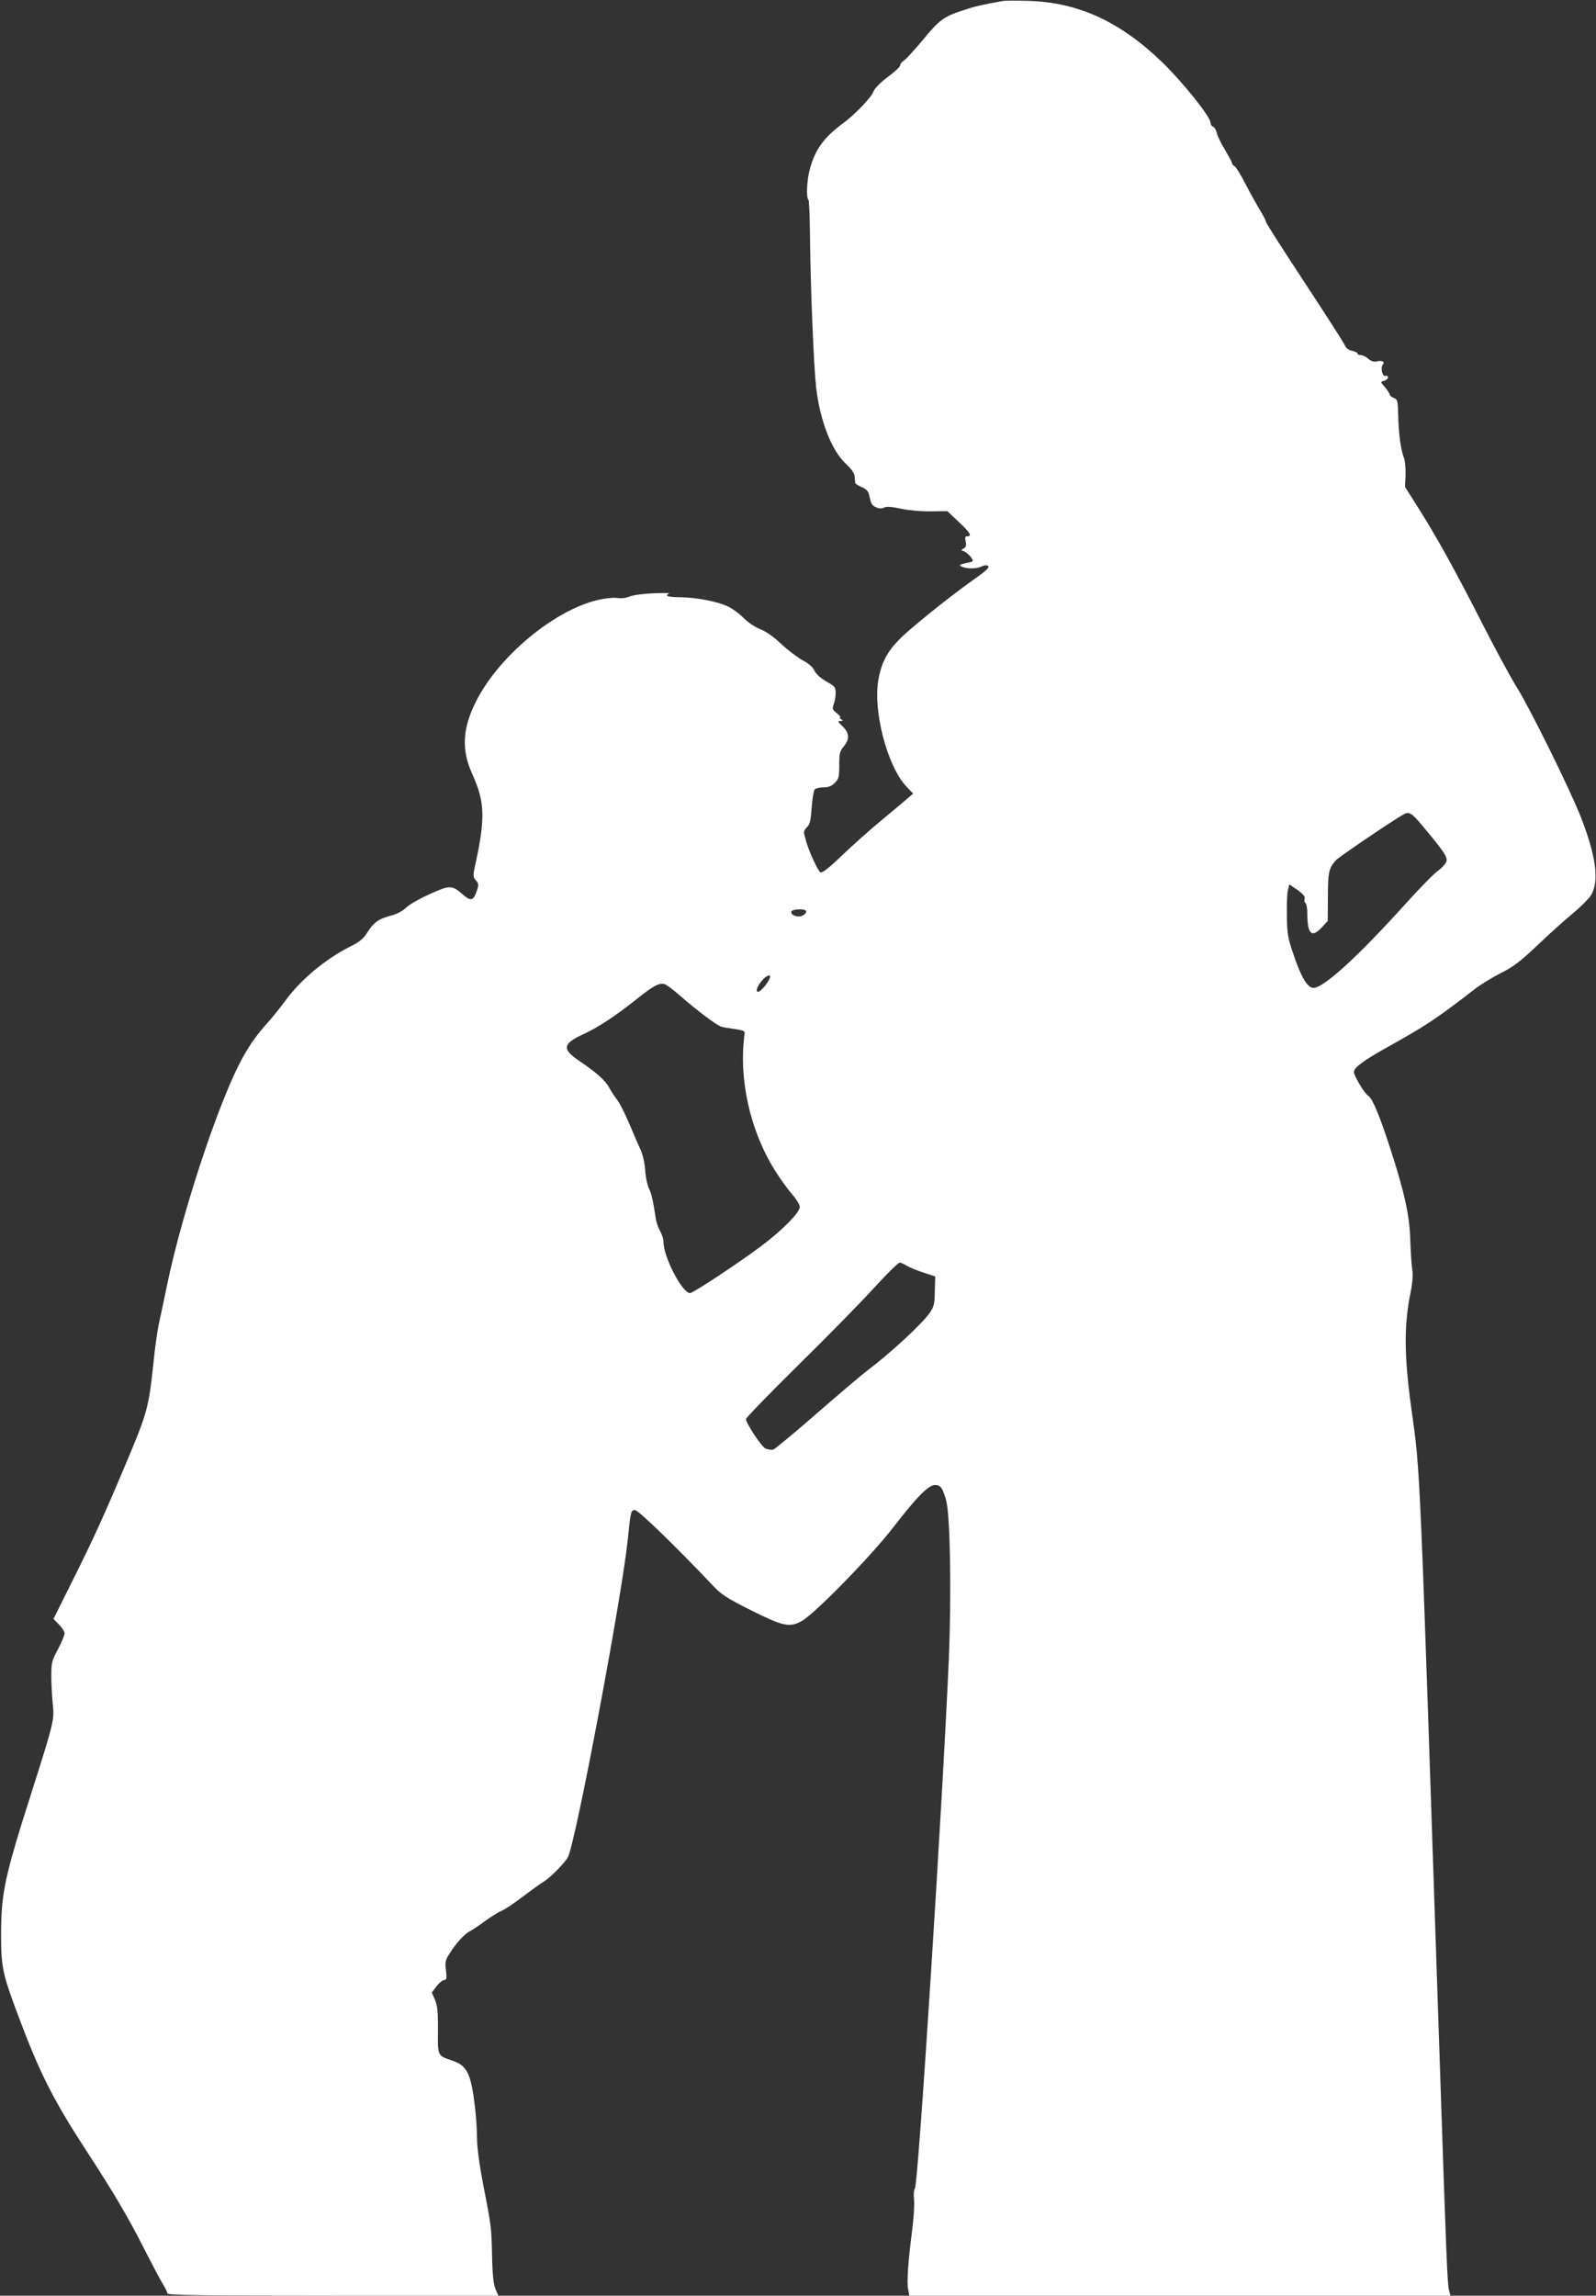
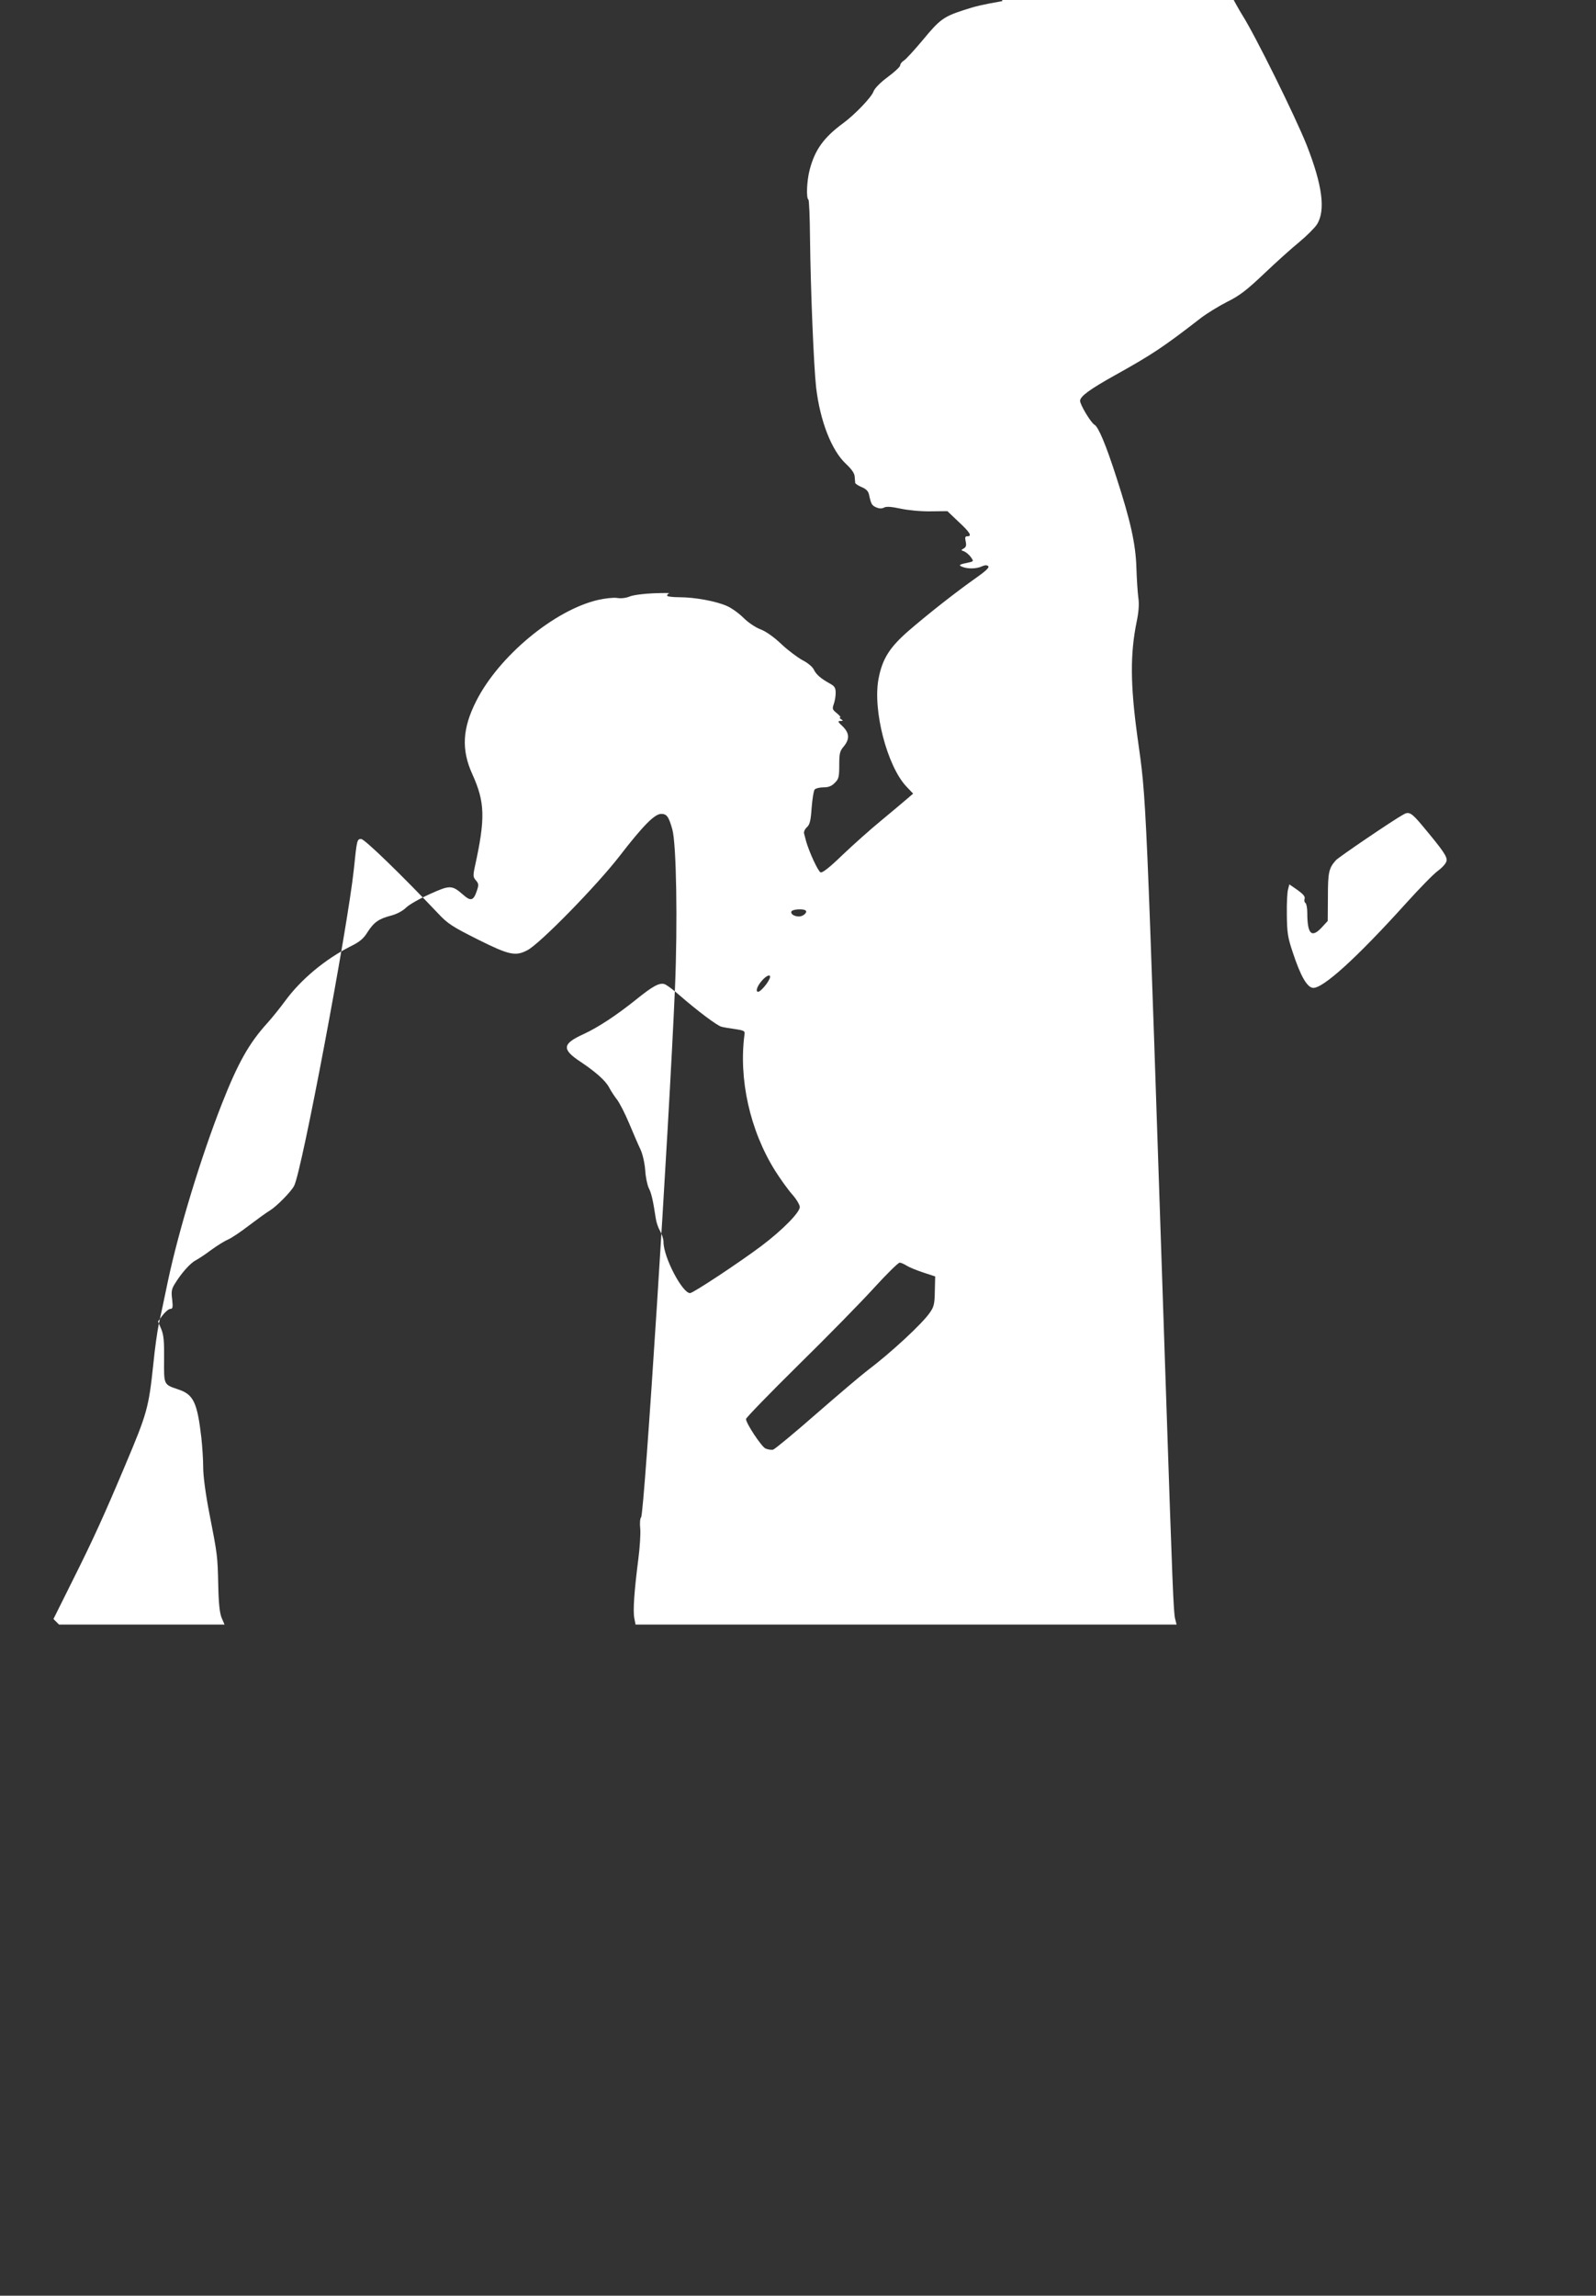
<svg xmlns="http://www.w3.org/2000/svg" version="1.0" width="890pt" height="1280pt" viewBox="0 0 890 1280" preserveAspectRatio="xMidYMid meet">
  <rect x="0" y="0" width="890" height="1280" fill="#333333" stroke="none" />
  <g transform="translate(0,1280) scale(0.1,-0.1)" fill="#ffffff" stroke="none">
-     <path d="M5590 12794 c-118 -21 -151 -29 -218 -51 -110 -36 -132 -52 -226 -166 -47 -56 -94 -108 -106 -115 -11 -7 -20 -18 -20 -26 0 -8 -31 -37 -69 -65 -43 -32 -73 -63 -80 -81 -10 -31 -104 -129 -168 -176 -109 -80 -159 -149 -188 -261 -16 -60 -20 -159 -7 -166 4 -3 8 -99 9 -214 3 -284 21 -718 34 -833 22 -187 86 -352 167 -427 31 -29 47 -52 48 -70 1 -16 3 -32 3 -36 1 -4 17 -15 36 -23 24 -10 37 -22 41 -42 12 -54 15 -59 40 -71 17 -7 31 -8 44 -1 13 7 40 5 92 -6 41 -9 114 -16 167 -15 l94 1 61 -58 c65 -60 78 -82 51 -82 -13 0 -15 -6 -10 -29 5 -22 2 -32 -11 -39 -16 -9 -16 -10 2 -16 10 -4 27 -18 37 -31 17 -24 17 -25 -10 -31 -54 -11 -60 -15 -38 -24 30 -13 81 -12 110 2 18 8 29 8 36 1 7 -7 -14 -27 -68 -65 -108 -76 -260 -195 -375 -294 -108 -94 -148 -158 -169 -269 -33 -175 48 -486 155 -600 l38 -40 -35 -30 c-18 -16 -83 -70 -143 -120 -60 -49 -157 -136 -216 -192 -71 -69 -112 -101 -122 -97 -14 5 -64 114 -81 174 -3 14 -9 33 -11 42 -3 9 4 25 15 35 17 15 22 37 27 109 4 49 11 95 17 102 5 6 27 12 49 12 28 0 46 7 63 25 22 21 25 33 25 99 0 65 3 78 25 104 34 41 32 75 -6 112 -27 25 -29 30 -13 30 16 0 17 2 4 10 -8 5 -10 10 -5 10 6 0 -3 10 -18 23 -25 20 -27 25 -18 50 6 16 11 44 11 63 0 29 -6 38 -31 52 -51 28 -78 51 -91 79 -7 15 -35 38 -63 52 -27 15 -80 54 -117 89 -42 40 -86 71 -117 83 -29 11 -69 38 -96 65 -25 25 -66 54 -91 65 -60 27 -180 49 -265 49 -38 0 -69 4 -69 9 0 5 5 11 12 13 6 2 -33 2 -88 0 -54 -2 -114 -10 -133 -18 -19 -8 -48 -12 -70 -8 -20 3 -67 -2 -106 -11 -243 -56 -554 -314 -680 -565 -77 -152 -83 -271 -21 -407 71 -157 73 -246 14 -515 -11 -51 -10 -59 6 -77 15 -17 16 -25 6 -55 -19 -58 -34 -63 -76 -26 -64 56 -74 56 -187 5 -56 -25 -116 -59 -133 -76 -18 -18 -52 -36 -83 -44 -69 -18 -96 -37 -132 -93 -22 -36 -44 -54 -95 -79 -142 -72 -277 -185 -364 -304 -28 -38 -72 -93 -99 -123 -102 -112 -164 -222 -254 -451 -117 -298 -242 -709 -302 -994 -19 -91 -41 -197 -50 -236 -8 -38 -22 -137 -30 -220 -26 -245 -34 -274 -157 -565 -116 -276 -180 -416 -285 -626 l-115 -231 31 -31 c17 -17 31 -39 31 -50 0 -10 -17 -50 -37 -88 -34 -63 -37 -75 -37 -149 0 -44 4 -114 8 -155 10 -88 7 -100 -115 -484 -154 -482 -172 -569 -173 -796 0 -189 7 -222 94 -455 121 -323 196 -472 381 -756 150 -230 236 -375 326 -554 42 -82 87 -168 101 -190 14 -22 25 -46 25 -52 0 -10 189 -13 923 -13 l923 0 -16 37 c-11 27 -17 80 -19 183 -4 166 -4 166 -50 402 -21 108 -34 207 -34 255 0 43 -5 116 -10 163 -23 199 -44 243 -129 271 -82 28 -80 24 -79 167 1 101 -2 136 -16 170 l-18 42 26 35 c15 19 34 35 43 35 13 0 15 9 10 53 -6 43 -3 59 15 87 35 58 86 115 115 130 15 8 55 34 88 59 33 24 75 50 94 58 19 8 71 43 115 77 45 34 97 72 117 84 38 23 119 105 136 138 43 80 298 1436 333 1764 17 166 18 170 41 170 19 0 225 -200 427 -413 56 -60 80 -75 223 -147 176 -88 211 -95 277 -60 70 36 390 364 514 525 129 167 195 235 232 235 31 0 42 -15 62 -86 23 -81 30 -525 15 -882 -34 -793 -171 -2936 -189 -2954 -6 -6 -8 -33 -5 -62 3 -28 -2 -107 -11 -175 -22 -173 -30 -282 -22 -325 l7 -36 1509 0 1508 0 -8 32 c-9 34 -15 186 -50 1233 -117 3492 -108 3306 -161 3690 -39 287 -40 456 -4 634 12 57 15 100 10 135 -4 28 -9 104 -11 169 -4 132 -33 262 -111 502 -59 184 -101 283 -123 295 -19 10 -80 111 -80 133 0 25 55 65 195 143 208 116 267 155 480 320 33 25 98 65 145 89 69 34 109 65 205 156 66 63 155 143 198 178 42 35 86 79 98 98 49 78 30 219 -57 441 -63 159 -289 616 -360 727 -31 50 -114 203 -184 340 -148 291 -253 482 -359 650 l-76 120 3 67 c1 36 -3 79 -9 95 -17 41 -30 135 -32 237 -2 82 -4 89 -24 97 -13 5 -23 13 -23 18 0 5 -12 24 -26 41 -27 31 -27 31 -5 37 11 3 21 11 21 19 0 7 -6 11 -14 8 -17 -6 -29 45 -15 63 14 16 -4 25 -33 18 -16 -4 -32 1 -47 14 -13 12 -32 21 -43 21 -10 0 -18 4 -18 9 0 5 -14 11 -30 15 -20 4 -34 15 -42 33 -7 16 -108 173 -225 351 -117 178 -213 328 -213 334 0 6 -15 36 -34 67 -19 31 -55 96 -81 146 -25 49 -52 93 -60 98 -8 4 -15 12 -15 18 0 5 -18 38 -39 74 -22 35 -42 77 -46 94 -3 16 -13 32 -21 35 -8 3 -14 13 -14 23 0 32 -154 224 -266 333 -236 229 -470 337 -749 345 -66 2 -131 2 -145 -1z m2342 -4598 c116 -139 141 -174 134 -198 -3 -13 -24 -36 -47 -53 -23 -16 -102 -97 -177 -180 -278 -308 -467 -479 -521 -473 -33 4 -69 67 -112 198 -28 83 -32 109 -33 210 -1 63 2 127 7 142 l7 27 45 -31 c32 -23 44 -37 40 -49 -3 -10 -1 -20 5 -24 5 -3 10 -28 10 -54 0 -118 23 -143 79 -84 l35 38 1 135 c0 136 5 159 44 203 13 16 321 225 376 255 32 19 46 11 107 -62z m-3439 -473 c11 -10 -14 -33 -37 -33 -28 0 -50 15 -42 29 8 12 68 15 79 4z m-204 -385 c-14 -29 -50 -68 -61 -68 -16 0 -7 29 18 59 31 38 61 43 43 9z m-499 -88 c98 -85 210 -170 234 -175 11 -3 46 -9 76 -13 47 -7 55 -11 52 -27 -34 -251 30 -538 170 -762 29 -46 72 -106 96 -133 23 -26 42 -58 42 -70 0 -30 -96 -128 -214 -217 -124 -93 -381 -263 -398 -263 -43 0 -148 200 -148 285 0 17 -9 44 -19 61 -10 17 -21 48 -24 70 -15 98 -24 141 -39 169 -8 17 -18 62 -20 100 -3 40 -14 89 -26 115 -12 25 -40 90 -63 145 -23 55 -54 116 -69 135 -15 19 -34 49 -43 66 -20 38 -72 85 -160 144 -106 70 -102 100 19 155 80 37 182 104 294 194 88 71 127 93 155 84 11 -3 49 -31 85 -63z m1266 -1507 c14 -9 56 -26 92 -38 l67 -22 -2 -82 c-1 -71 -5 -88 -28 -120 -42 -62 -221 -227 -350 -324 -33 -25 -160 -133 -283 -240 -122 -107 -231 -197 -241 -200 -11 -2 -30 1 -43 7 -23 12 -108 140 -108 164 0 7 131 142 291 300 160 157 349 350 421 429 72 79 137 143 145 143 7 0 25 -8 39 -17z" />
+     <path d="M5590 12794 c-118 -21 -151 -29 -218 -51 -110 -36 -132 -52 -226 -166 -47 -56 -94 -108 -106 -115 -11 -7 -20 -18 -20 -26 0 -8 -31 -37 -69 -65 -43 -32 -73 -63 -80 -81 -10 -31 -104 -129 -168 -176 -109 -80 -159 -149 -188 -261 -16 -60 -20 -159 -7 -166 4 -3 8 -99 9 -214 3 -284 21 -718 34 -833 22 -187 86 -352 167 -427 31 -29 47 -52 48 -70 1 -16 3 -32 3 -36 1 -4 17 -15 36 -23 24 -10 37 -22 41 -42 12 -54 15 -59 40 -71 17 -7 31 -8 44 -1 13 7 40 5 92 -6 41 -9 114 -16 167 -15 l94 1 61 -58 c65 -60 78 -82 51 -82 -13 0 -15 -6 -10 -29 5 -22 2 -32 -11 -39 -16 -9 -16 -10 2 -16 10 -4 27 -18 37 -31 17 -24 17 -25 -10 -31 -54 -11 -60 -15 -38 -24 30 -13 81 -12 110 2 18 8 29 8 36 1 7 -7 -14 -27 -68 -65 -108 -76 -260 -195 -375 -294 -108 -94 -148 -158 -169 -269 -33 -175 48 -486 155 -600 l38 -40 -35 -30 c-18 -16 -83 -70 -143 -120 -60 -49 -157 -136 -216 -192 -71 -69 -112 -101 -122 -97 -14 5 -64 114 -81 174 -3 14 -9 33 -11 42 -3 9 4 25 15 35 17 15 22 37 27 109 4 49 11 95 17 102 5 6 27 12 49 12 28 0 46 7 63 25 22 21 25 33 25 99 0 65 3 78 25 104 34 41 32 75 -6 112 -27 25 -29 30 -13 30 16 0 17 2 4 10 -8 5 -10 10 -5 10 6 0 -3 10 -18 23 -25 20 -27 25 -18 50 6 16 11 44 11 63 0 29 -6 38 -31 52 -51 28 -78 51 -91 79 -7 15 -35 38 -63 52 -27 15 -80 54 -117 89 -42 40 -86 71 -117 83 -29 11 -69 38 -96 65 -25 25 -66 54 -91 65 -60 27 -180 49 -265 49 -38 0 -69 4 -69 9 0 5 5 11 12 13 6 2 -33 2 -88 0 -54 -2 -114 -10 -133 -18 -19 -8 -48 -12 -70 -8 -20 3 -67 -2 -106 -11 -243 -56 -554 -314 -680 -565 -77 -152 -83 -271 -21 -407 71 -157 73 -246 14 -515 -11 -51 -10 -59 6 -77 15 -17 16 -25 6 -55 -19 -58 -34 -63 -76 -26 -64 56 -74 56 -187 5 -56 -25 -116 -59 -133 -76 -18 -18 -52 -36 -83 -44 -69 -18 -96 -37 -132 -93 -22 -36 -44 -54 -95 -79 -142 -72 -277 -185 -364 -304 -28 -38 -72 -93 -99 -123 -102 -112 -164 -222 -254 -451 -117 -298 -242 -709 -302 -994 -19 -91 -41 -197 -50 -236 -8 -38 -22 -137 -30 -220 -26 -245 -34 -274 -157 -565 -116 -276 -180 -416 -285 -626 l-115 -231 31 -31 l923 0 -16 37 c-11 27 -17 80 -19 183 -4 166 -4 166 -50 402 -21 108 -34 207 -34 255 0 43 -5 116 -10 163 -23 199 -44 243 -129 271 -82 28 -80 24 -79 167 1 101 -2 136 -16 170 l-18 42 26 35 c15 19 34 35 43 35 13 0 15 9 10 53 -6 43 -3 59 15 87 35 58 86 115 115 130 15 8 55 34 88 59 33 24 75 50 94 58 19 8 71 43 115 77 45 34 97 72 117 84 38 23 119 105 136 138 43 80 298 1436 333 1764 17 166 18 170 41 170 19 0 225 -200 427 -413 56 -60 80 -75 223 -147 176 -88 211 -95 277 -60 70 36 390 364 514 525 129 167 195 235 232 235 31 0 42 -15 62 -86 23 -81 30 -525 15 -882 -34 -793 -171 -2936 -189 -2954 -6 -6 -8 -33 -5 -62 3 -28 -2 -107 -11 -175 -22 -173 -30 -282 -22 -325 l7 -36 1509 0 1508 0 -8 32 c-9 34 -15 186 -50 1233 -117 3492 -108 3306 -161 3690 -39 287 -40 456 -4 634 12 57 15 100 10 135 -4 28 -9 104 -11 169 -4 132 -33 262 -111 502 -59 184 -101 283 -123 295 -19 10 -80 111 -80 133 0 25 55 65 195 143 208 116 267 155 480 320 33 25 98 65 145 89 69 34 109 65 205 156 66 63 155 143 198 178 42 35 86 79 98 98 49 78 30 219 -57 441 -63 159 -289 616 -360 727 -31 50 -114 203 -184 340 -148 291 -253 482 -359 650 l-76 120 3 67 c1 36 -3 79 -9 95 -17 41 -30 135 -32 237 -2 82 -4 89 -24 97 -13 5 -23 13 -23 18 0 5 -12 24 -26 41 -27 31 -27 31 -5 37 11 3 21 11 21 19 0 7 -6 11 -14 8 -17 -6 -29 45 -15 63 14 16 -4 25 -33 18 -16 -4 -32 1 -47 14 -13 12 -32 21 -43 21 -10 0 -18 4 -18 9 0 5 -14 11 -30 15 -20 4 -34 15 -42 33 -7 16 -108 173 -225 351 -117 178 -213 328 -213 334 0 6 -15 36 -34 67 -19 31 -55 96 -81 146 -25 49 -52 93 -60 98 -8 4 -15 12 -15 18 0 5 -18 38 -39 74 -22 35 -42 77 -46 94 -3 16 -13 32 -21 35 -8 3 -14 13 -14 23 0 32 -154 224 -266 333 -236 229 -470 337 -749 345 -66 2 -131 2 -145 -1z m2342 -4598 c116 -139 141 -174 134 -198 -3 -13 -24 -36 -47 -53 -23 -16 -102 -97 -177 -180 -278 -308 -467 -479 -521 -473 -33 4 -69 67 -112 198 -28 83 -32 109 -33 210 -1 63 2 127 7 142 l7 27 45 -31 c32 -23 44 -37 40 -49 -3 -10 -1 -20 5 -24 5 -3 10 -28 10 -54 0 -118 23 -143 79 -84 l35 38 1 135 c0 136 5 159 44 203 13 16 321 225 376 255 32 19 46 11 107 -62z m-3439 -473 c11 -10 -14 -33 -37 -33 -28 0 -50 15 -42 29 8 12 68 15 79 4z m-204 -385 c-14 -29 -50 -68 -61 -68 -16 0 -7 29 18 59 31 38 61 43 43 9z m-499 -88 c98 -85 210 -170 234 -175 11 -3 46 -9 76 -13 47 -7 55 -11 52 -27 -34 -251 30 -538 170 -762 29 -46 72 -106 96 -133 23 -26 42 -58 42 -70 0 -30 -96 -128 -214 -217 -124 -93 -381 -263 -398 -263 -43 0 -148 200 -148 285 0 17 -9 44 -19 61 -10 17 -21 48 -24 70 -15 98 -24 141 -39 169 -8 17 -18 62 -20 100 -3 40 -14 89 -26 115 -12 25 -40 90 -63 145 -23 55 -54 116 -69 135 -15 19 -34 49 -43 66 -20 38 -72 85 -160 144 -106 70 -102 100 19 155 80 37 182 104 294 194 88 71 127 93 155 84 11 -3 49 -31 85 -63z m1266 -1507 c14 -9 56 -26 92 -38 l67 -22 -2 -82 c-1 -71 -5 -88 -28 -120 -42 -62 -221 -227 -350 -324 -33 -25 -160 -133 -283 -240 -122 -107 -231 -197 -241 -200 -11 -2 -30 1 -43 7 -23 12 -108 140 -108 164 0 7 131 142 291 300 160 157 349 350 421 429 72 79 137 143 145 143 7 0 25 -8 39 -17z" />
  </g>
</svg>